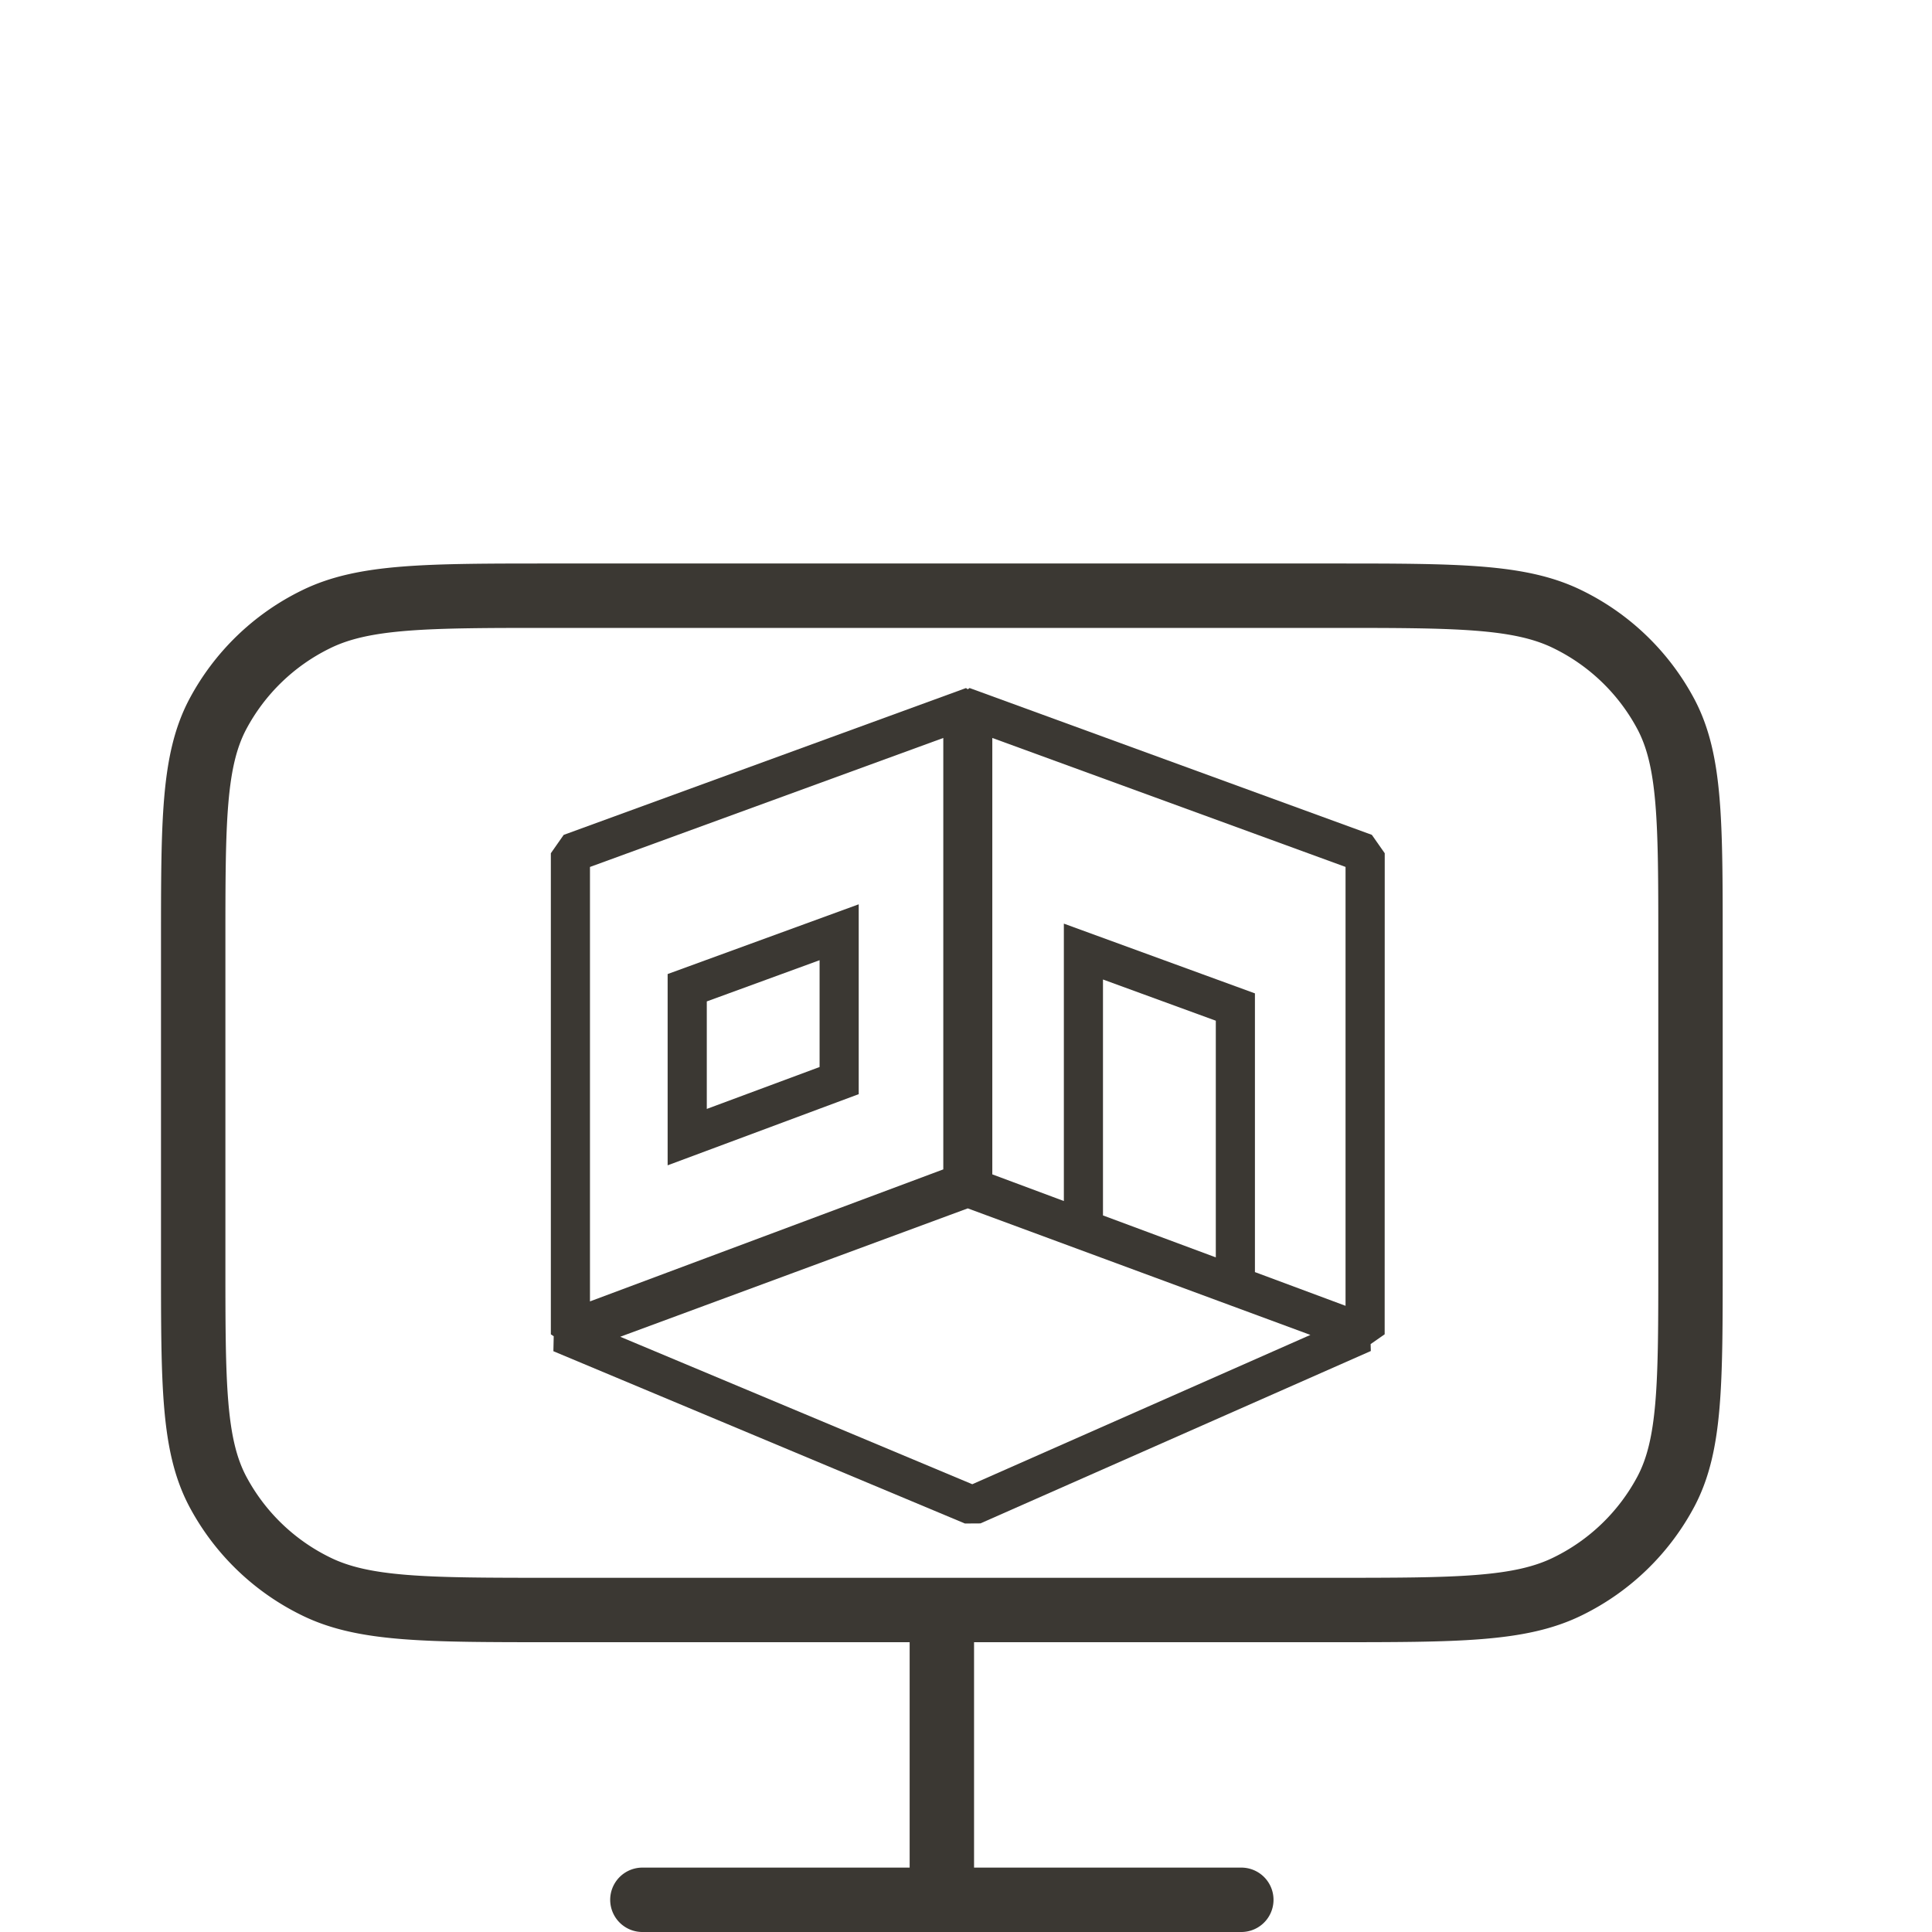
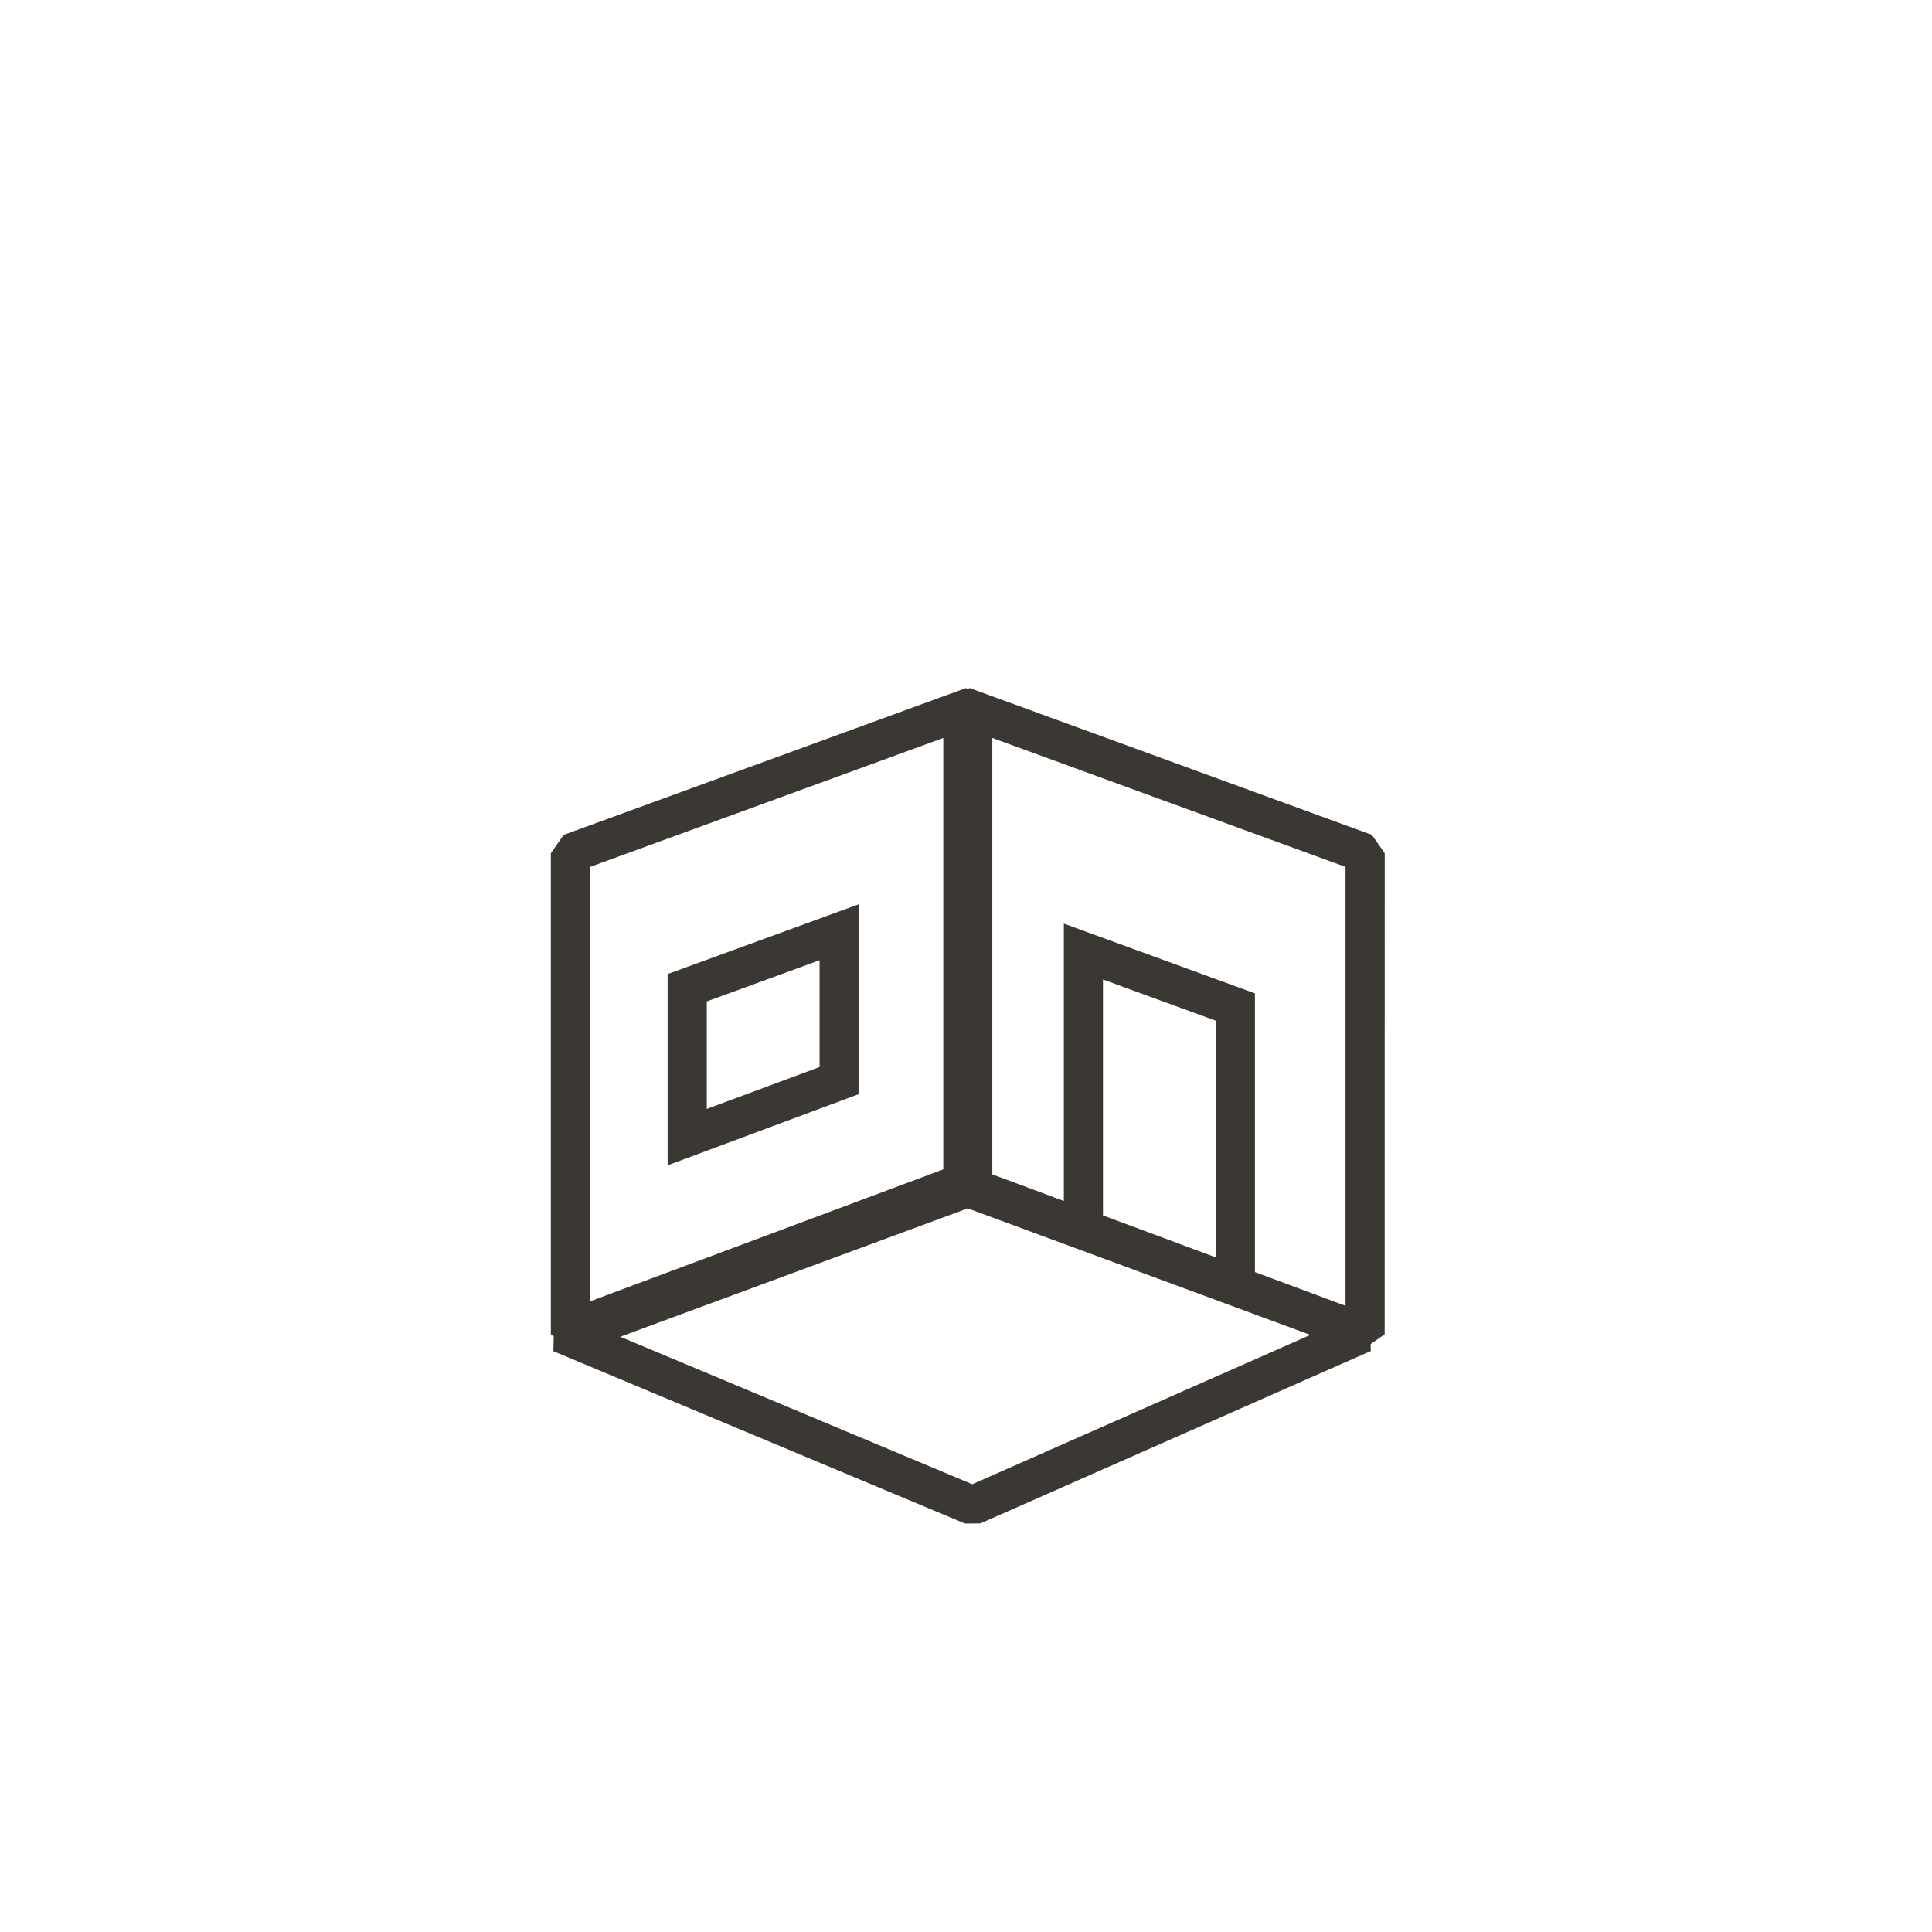
<svg xmlns="http://www.w3.org/2000/svg" height="60" viewBox="0 0 60 60" width="60">
-   <path fill="none" stroke="#3B3833" stroke-linecap="round" stroke-linejoin="round" stroke-width="2" d="M19.95 59h18.6m-9.3-9v9m-12.09-9h24.18c3.906 0 5.86 0 7.352-.736a6.867 6.867 0 0 0 3.048-2.95c.76-1.444.76-3.334.76-7.114v-9.9c0-3.78 0-5.67-.76-7.114a6.867 6.867 0 0 0-3.048-2.95C47.2 18.5 45.246 18.5 41.34 18.5H17.16c-3.906 0-5.86 0-7.352.736a6.867 6.867 0 0 0-3.048 2.95C6 23.63 6 25.52 6 29.3v9.9c0 3.78 0 5.67.76 7.114a6.867 6.867 0 0 0 3.048 2.95C11.3 50 13.254 50 17.16 50Z" />
  <path fill="#3B3833" fill-rule="evenodd" d="m29.967 47.314-12.781-5.351.01-.465-.089-.06v-14.94l.399-.57L30 21.368l.055.038.056-.039 12.493 4.56.4.571-.002 14.94-.436.304.006.215-12.125 5.354-.48.003Zm.228-1.22 10.5-4.637-10.64-3.93-10.793 3.987 10.933 4.58Zm11.592-5.541v-13.63l-10.97-4.005v13.553l2.222.828v-8.615l5.934 2.166v8.656l2.814 1.047Zm-23.465-.137 10.973-4.1V22.918l-10.973 4.006v13.492Zm19.436-1.367v-7.35l-3.504-1.28v7.327l3.504 1.303Zm-17.024-2.86V30.25l5.934-2.166v5.896l-5.934 2.21Zm1.215-1.75 3.504-1.302V29.82L21.95 31.1v3.34Z" />
</svg>